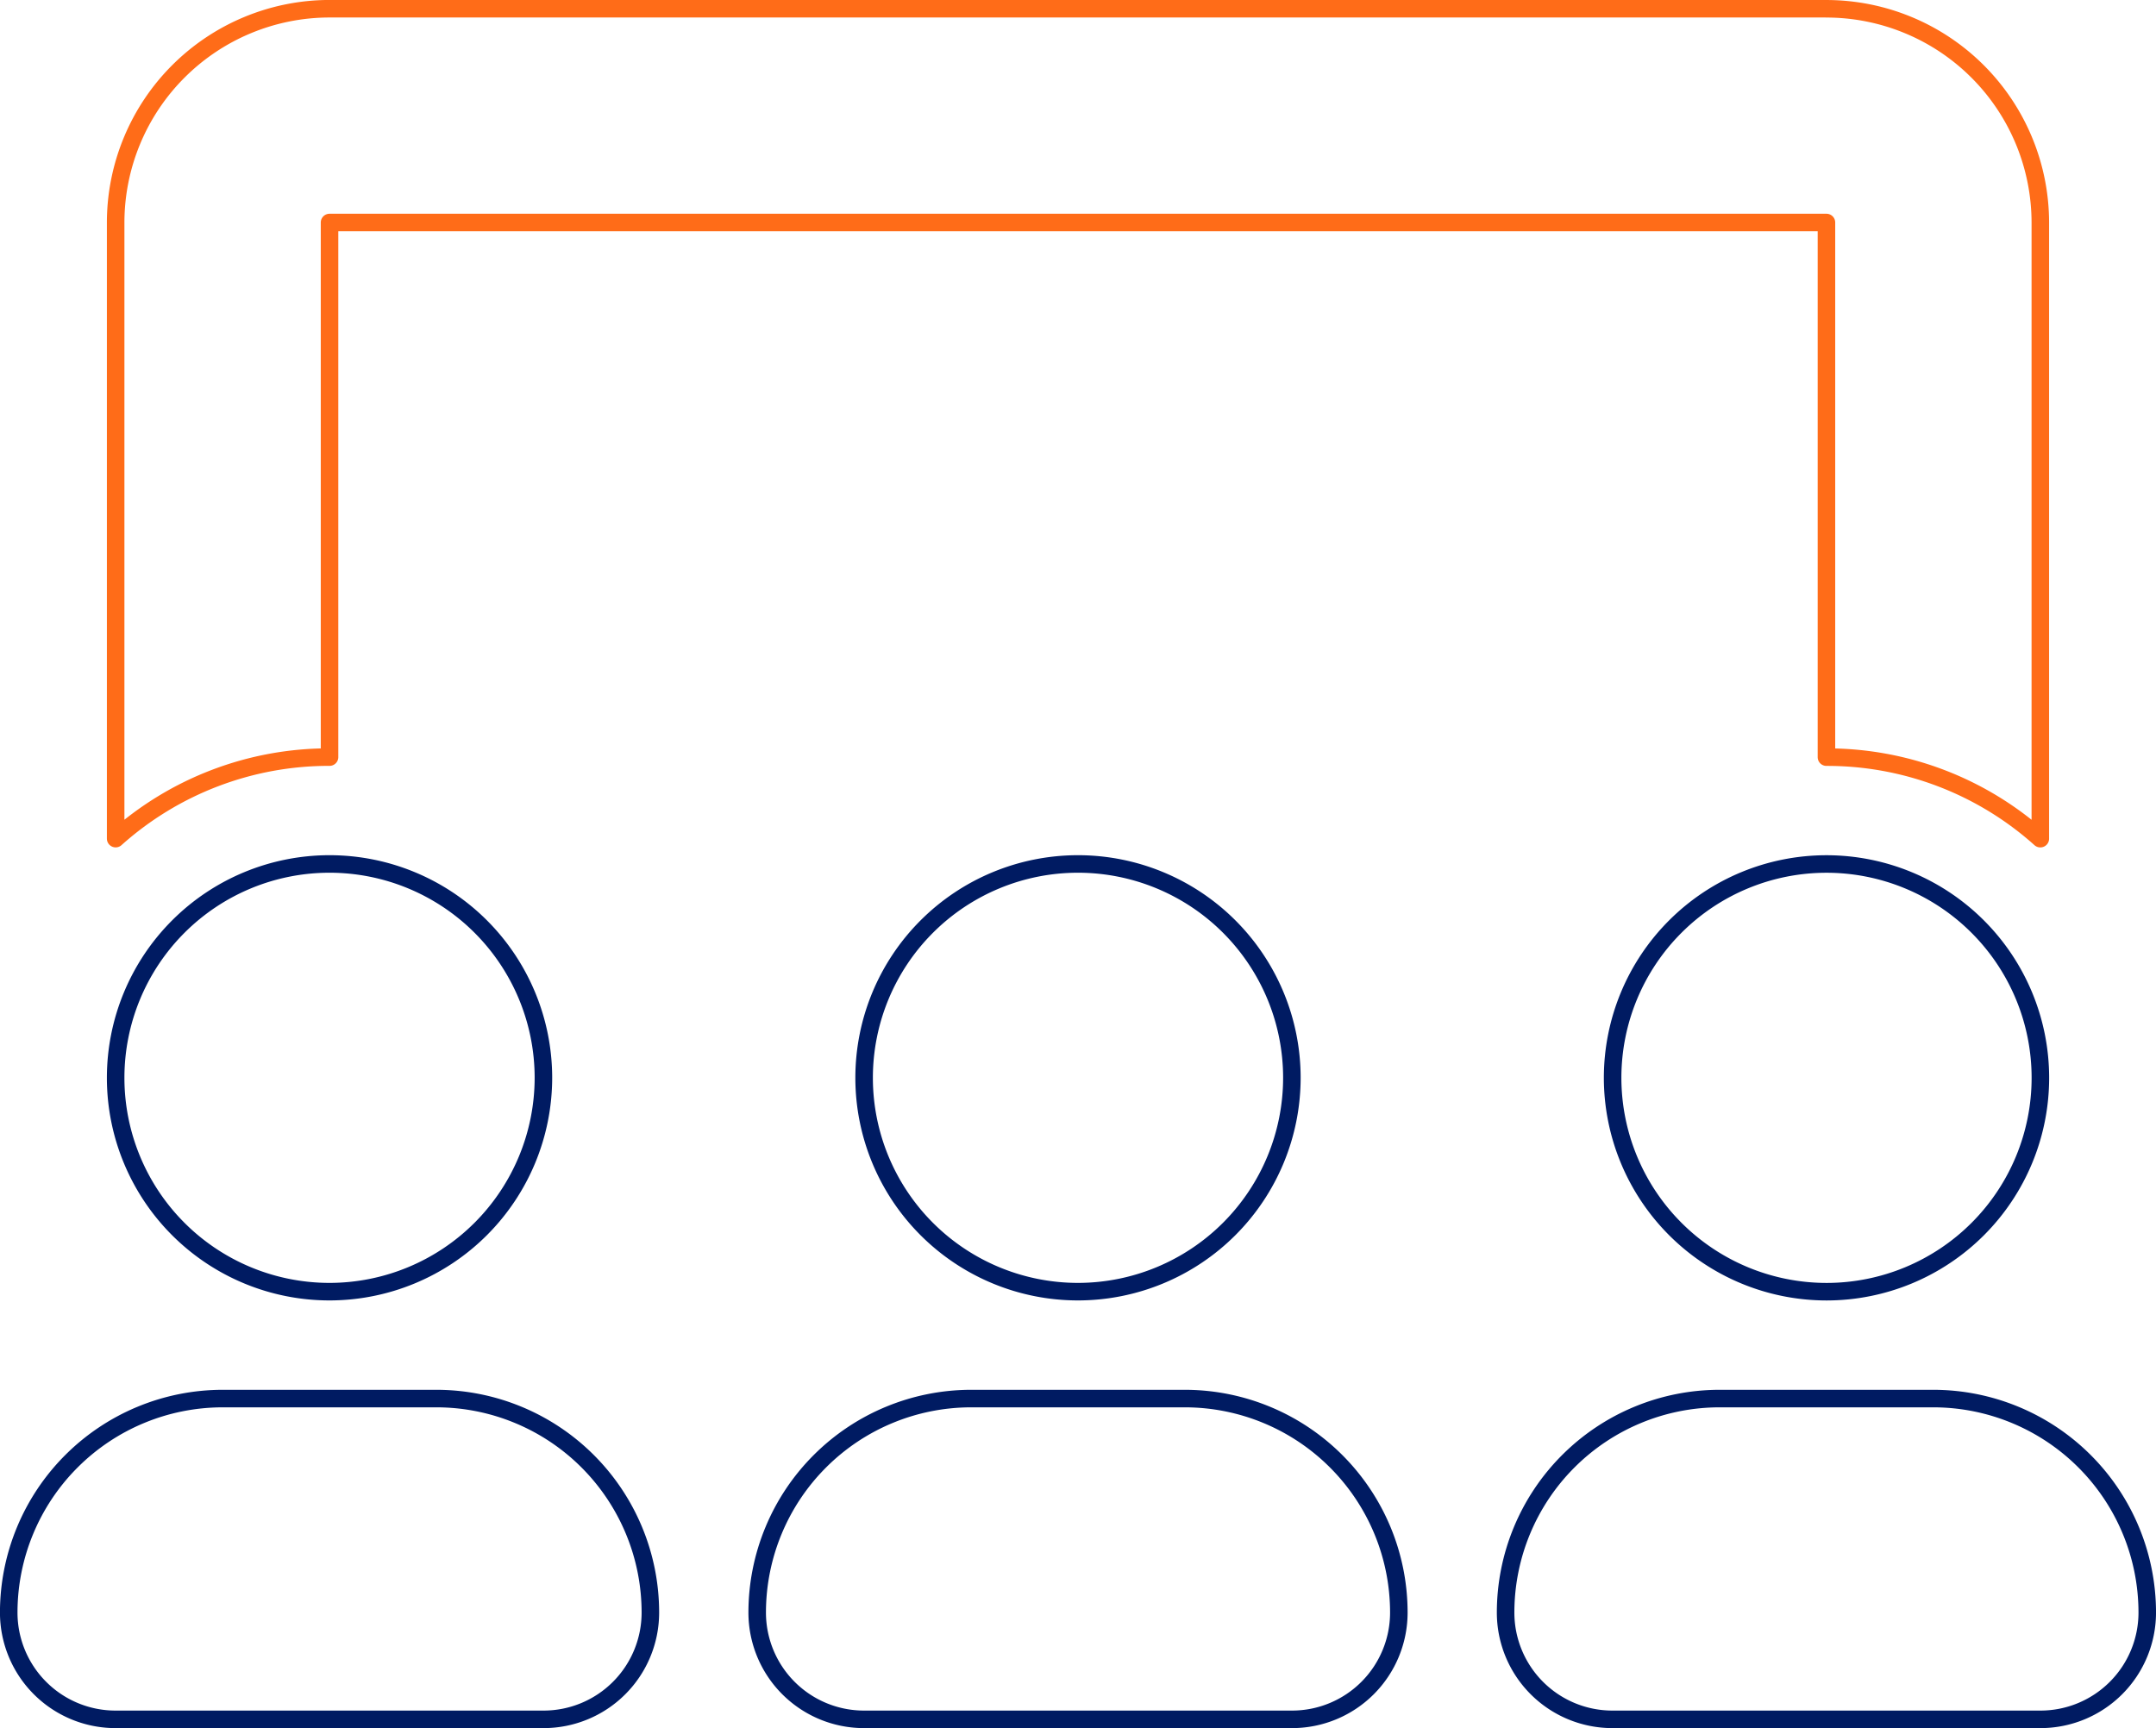
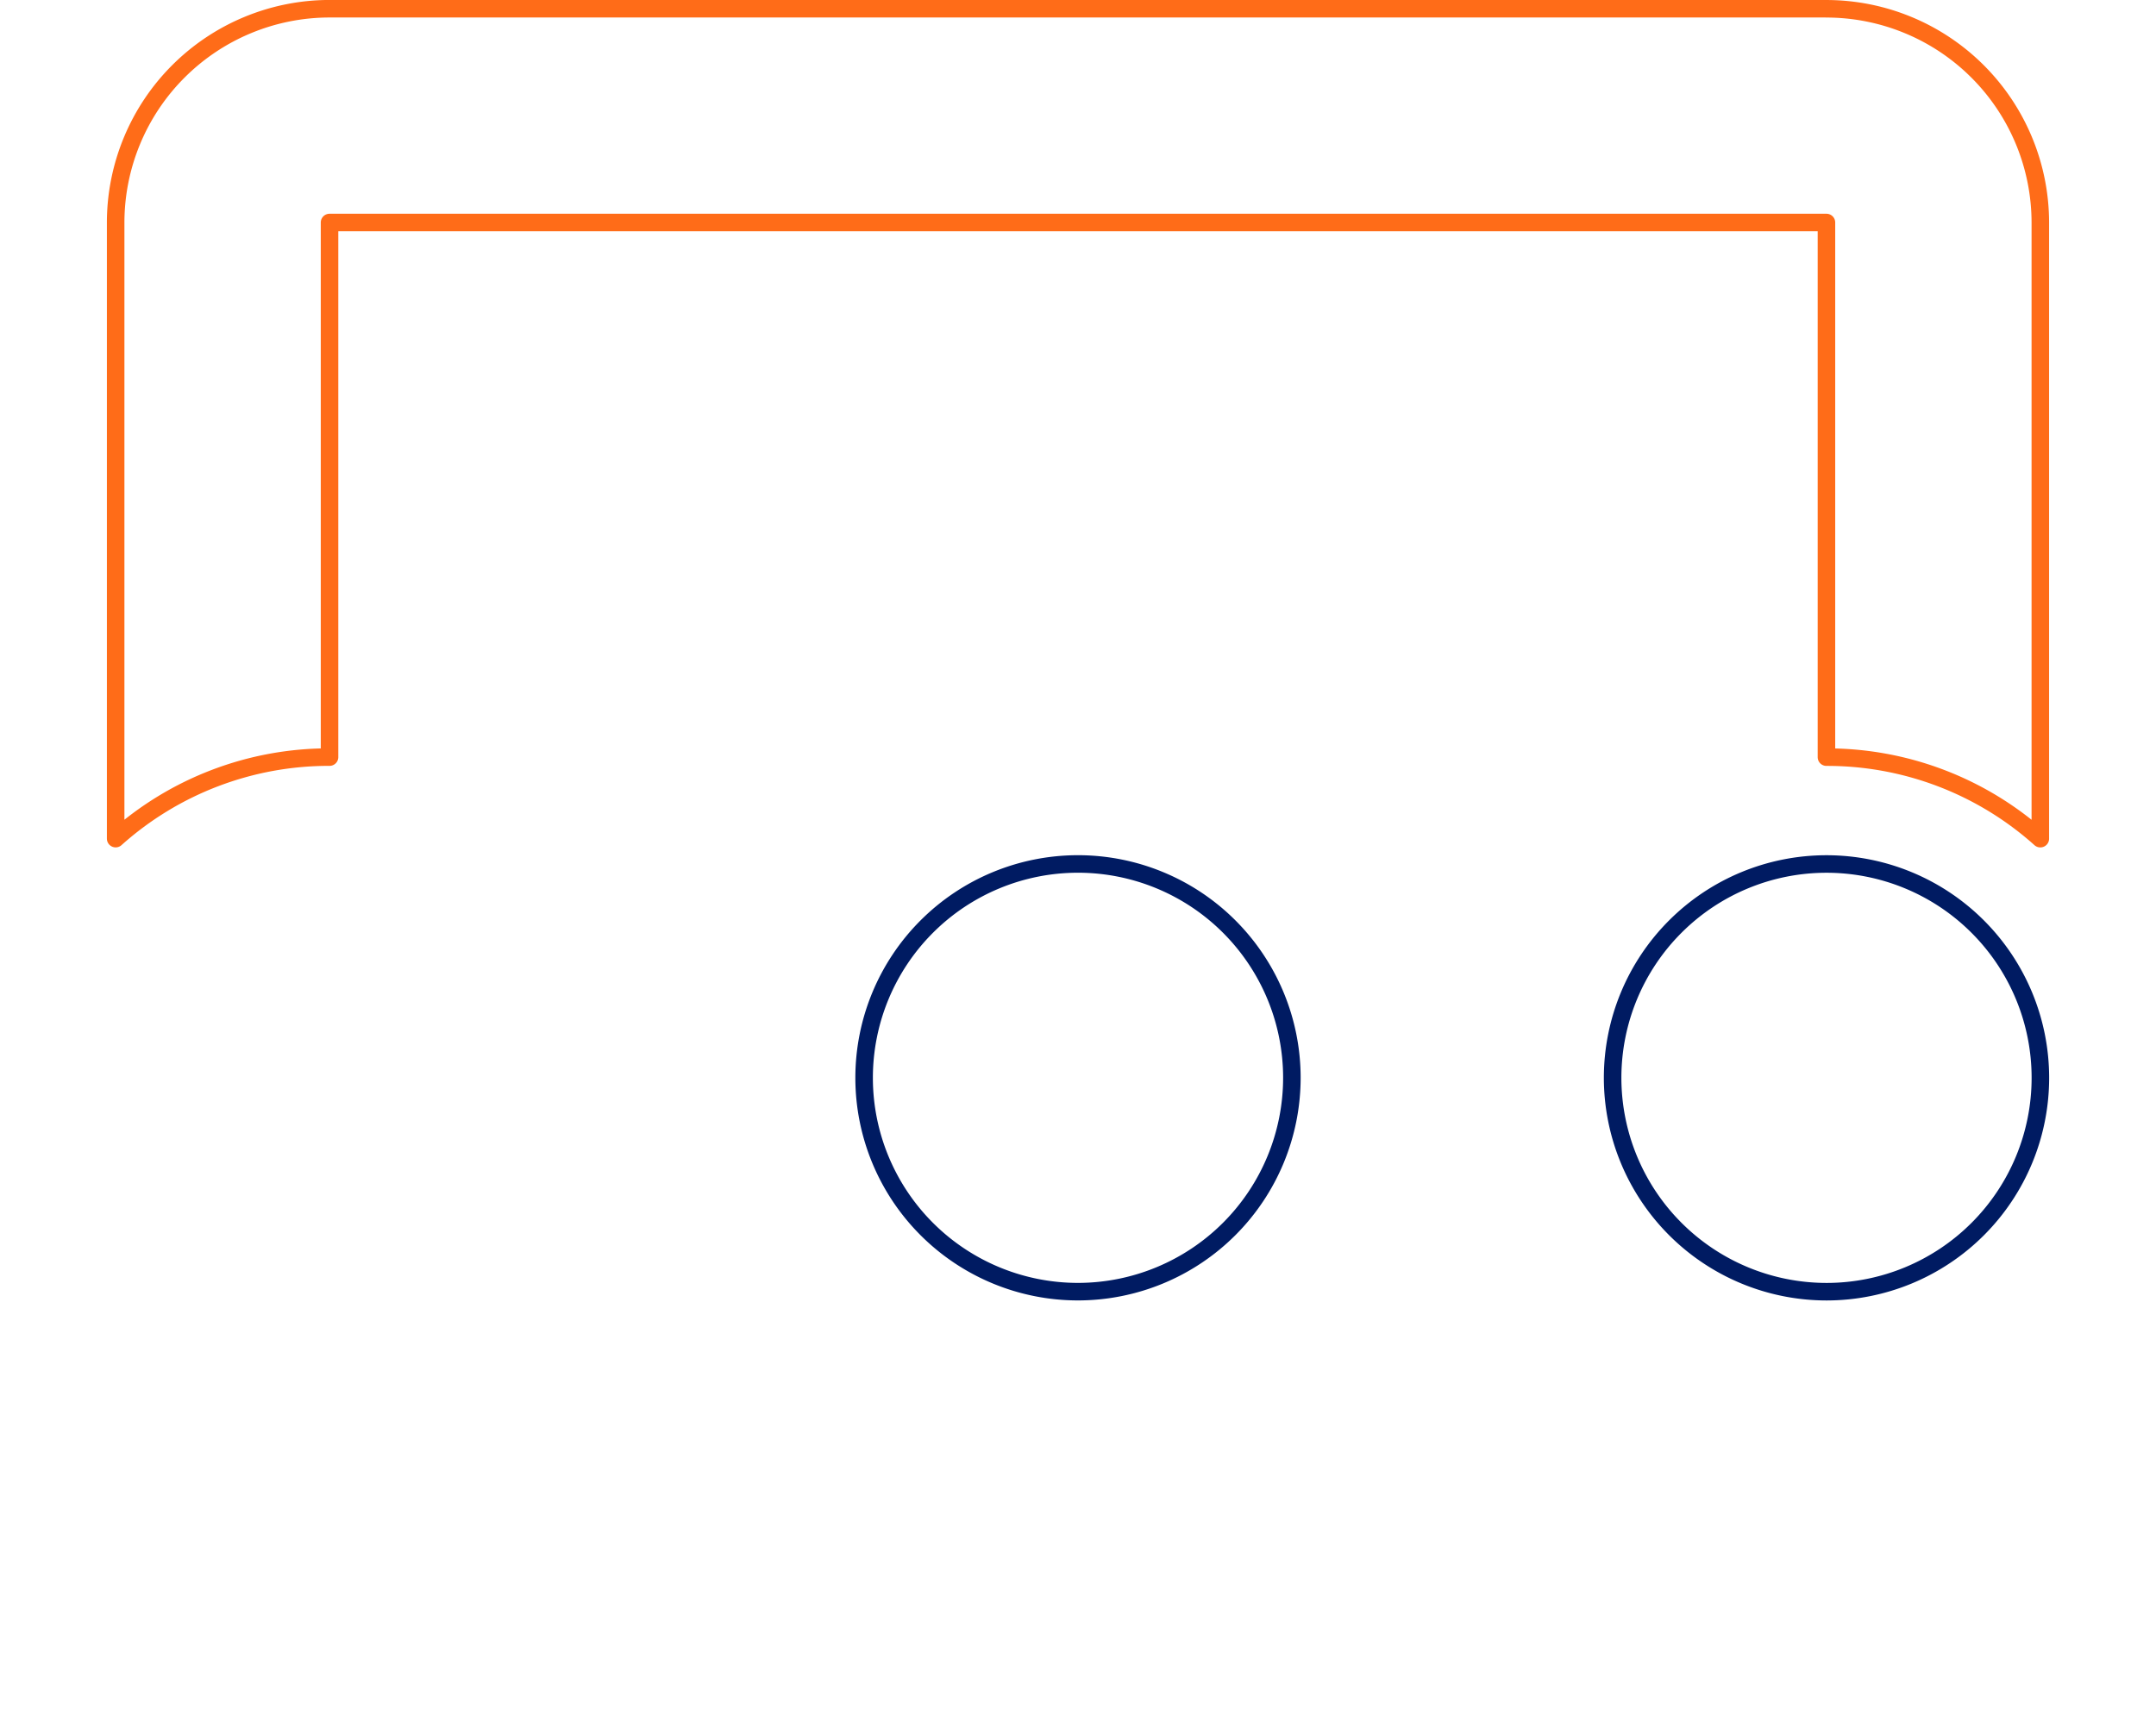
<svg xmlns="http://www.w3.org/2000/svg" width="122.98" height="98.584" viewBox="0 0 122.98 98.584">
  <g transform="translate(0.5 0.5)">
    <g transform="translate(6.099 0)">
      <path d="M136.951,42.94a12.21,12.21,0,0,1,12.2,12.2V90.283a18.222,18.222,0,0,0-12.2-4.65v-30.5H51.566V85.631a18.228,18.228,0,0,0-12.2,4.65V55.137a12.21,12.21,0,0,1,12.2-12.2h85.385Z" transform="translate(-39.368 -42.939)" fill="none" stroke="#ff6c18" stroke-linecap="round" stroke-linejoin="round" stroke-miterlimit="10" stroke-width="1" />
    </g>
-     <path d="M46.434,109.654h12.2a12.21,12.21,0,0,1,12.2,12.2,6.092,6.092,0,0,1-6.1,6.1h-24.4a6.093,6.093,0,0,1-6.1-6.1A12.211,12.211,0,0,1,46.434,109.654Z" transform="translate(-34.236 -30.367)" fill="none" stroke="#001b62" stroke-linecap="round" stroke-linejoin="round" stroke-miterlimit="10" stroke-width="1" />
-     <path d="M51.566,108.39a12.2,12.2,0,1,1,12.2-12.2A12.21,12.21,0,0,1,51.566,108.39Z" transform="translate(-33.269 -35.202)" fill="none" stroke="#001b62" stroke-linecap="round" stroke-linejoin="round" stroke-miterlimit="10" stroke-width="1" />
-     <path d="M82.357,109.654h12.2a12.21,12.21,0,0,1,12.2,12.2,6.092,6.092,0,0,1-6.1,6.1h-24.4a6.093,6.093,0,0,1-6.1-6.1A12.21,12.21,0,0,1,82.357,109.654Z" transform="translate(-27.466 -30.367)" fill="none" stroke="#001b62" stroke-linecap="round" stroke-linejoin="round" stroke-miterlimit="10" stroke-width="1" />
    <path d="M87.489,108.39a12.2,12.2,0,1,1,12.2-12.2A12.209,12.209,0,0,1,87.489,108.39Z" transform="translate(-26.499 -35.202)" fill="none" stroke="#001b62" stroke-linecap="round" stroke-linejoin="round" stroke-miterlimit="10" stroke-width="1" />
-     <path d="M130.478,109.654a12.21,12.21,0,0,1,12.2,12.2,6.092,6.092,0,0,1-6.1,6.1h-24.4a6.092,6.092,0,0,1-6.1-6.1,12.21,12.21,0,0,1,12.2-12.2Z" transform="translate(-20.697 -30.367)" fill="none" stroke="#001b62" stroke-linecap="round" stroke-linejoin="round" stroke-miterlimit="10" stroke-width="1" />
    <path d="M111.215,96.192a12.2,12.2,0,1,1,12.2,12.2A12.21,12.21,0,0,1,111.215,96.192Z" transform="translate(-19.73 -35.202)" fill="none" stroke="#001b62" stroke-linecap="round" stroke-linejoin="round" stroke-miterlimit="10" stroke-width="1" />
  </g>
</svg>